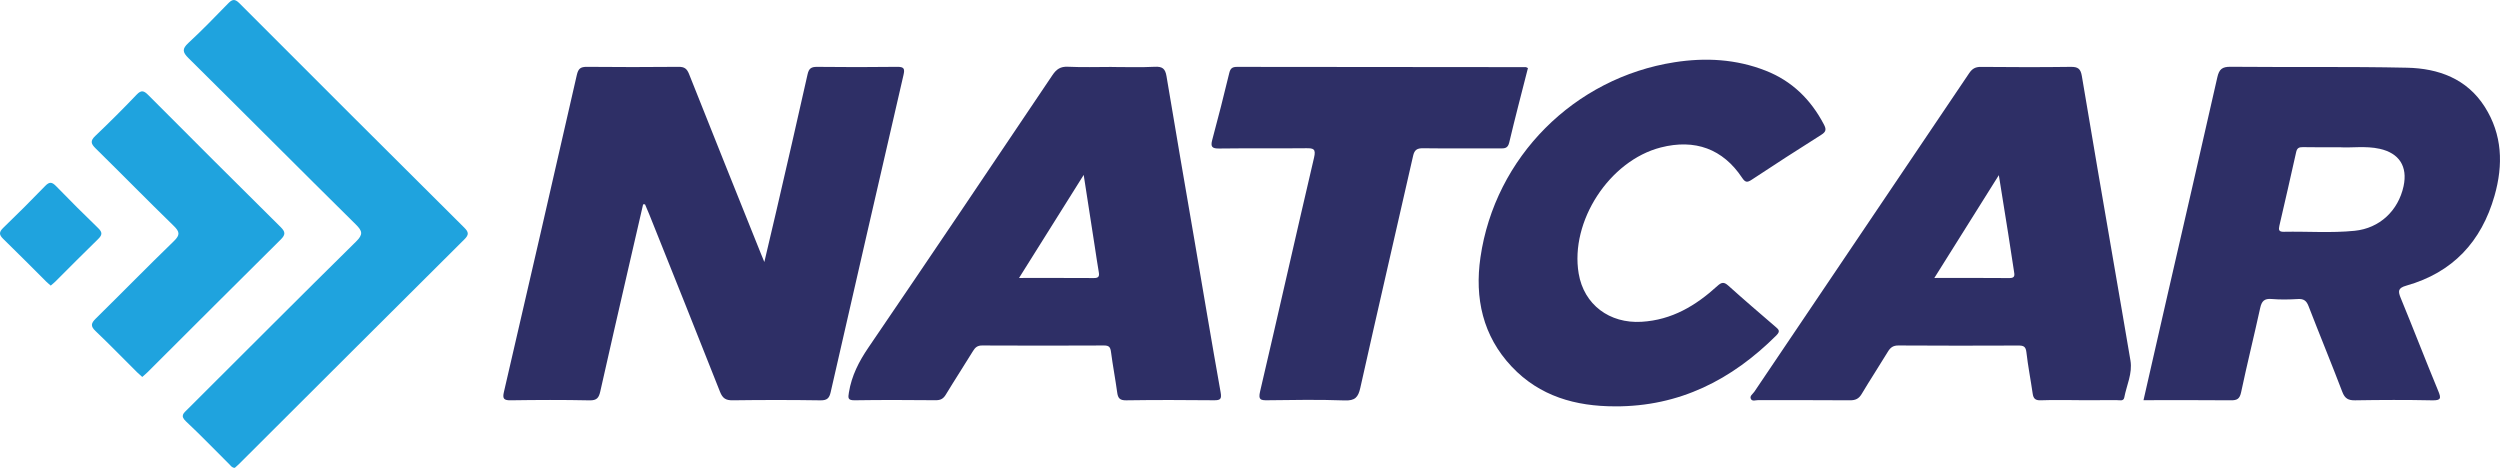
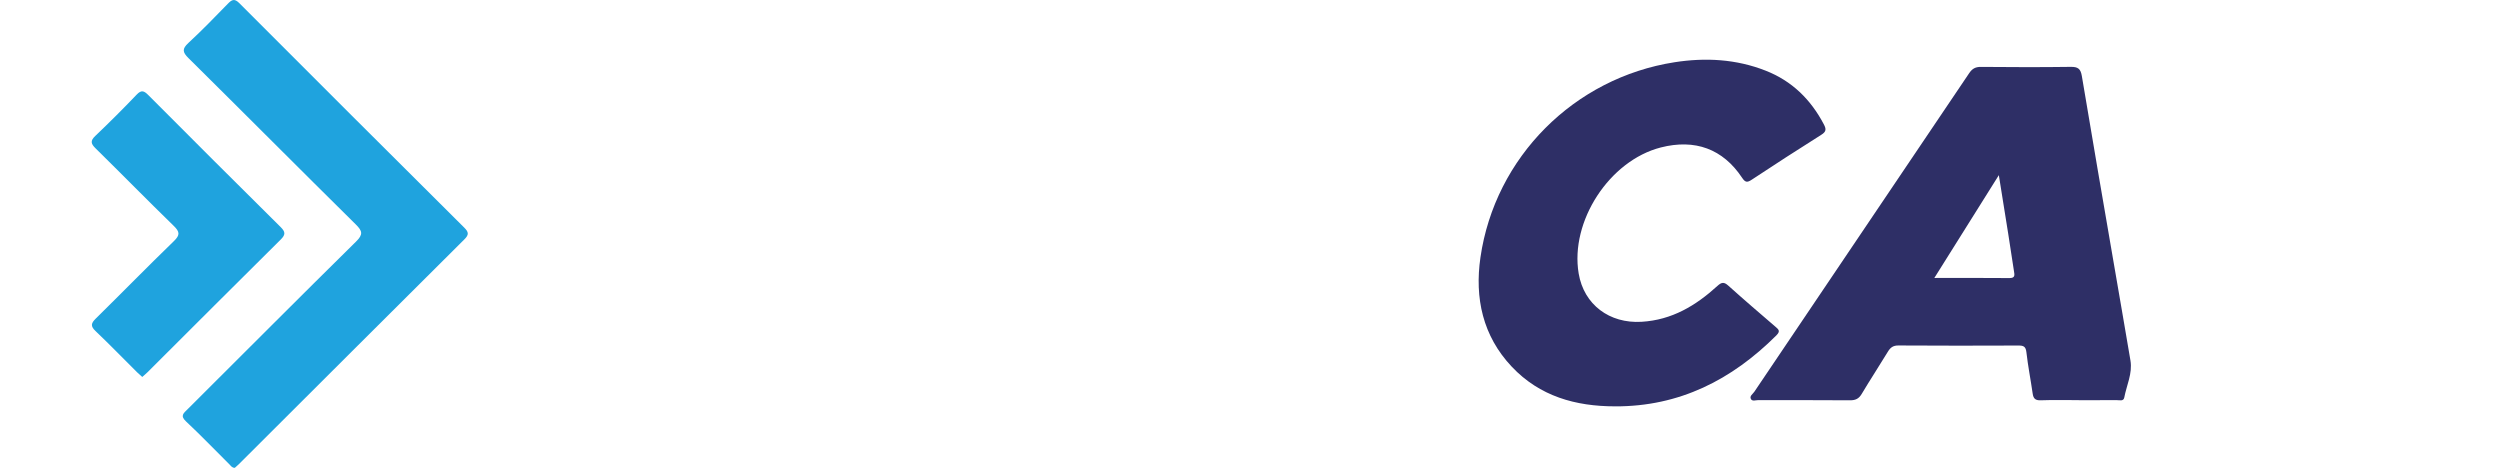
<svg xmlns="http://www.w3.org/2000/svg" id="_Слой_2" data-name="Слой 2" viewBox="0 0 1280.62 239.64">
  <defs>
    <style> .cls-1 { fill: #2e2f66; } .cls-1, .cls-2 { stroke-width: 0px; } .cls-2 { fill: #1fa3de; } </style>
  </defs>
  <g id="_Слой_1-2" data-name="Слой 1">
    <g id="Natcar">
-       <path class="cls-1" d="M329.43,104.69c-2.52,10.93-5.05,21.86-7.56,32.79-4.82,21.01-9.68,42.02-14.38,63.05-.72,3.21-1.75,4.63-5.48,4.55-13.49-.29-26.99-.23-40.48-.03-3.54.05-4.16-.97-3.41-4.21,12.53-54.12,25.02-108.24,37.35-162.41.75-3.29,1.92-4.22,5.18-4.19,15.66.16,31.32.15,46.97,0,2.97-.03,4.25.93,5.35,3.7,12.15,30.65,24.47,61.24,36.74,91.84.43,1.06.87,2.11,1.82,4.43,2.24-9.53,4.24-17.89,6.17-26.27,5.36-23.26,10.78-46.52,15.96-69.82.7-3.15,1.95-3.9,4.96-3.87,13.66.15,27.32.18,40.98-.01,3.64-.05,3.92,1.09,3.2,4.22-12.5,54.12-24.93,108.26-37.29,162.42-.69,3.02-1.79,4.24-5.2,4.19-14.99-.23-29.98-.22-44.97-.02-3.54.05-5.19-.99-6.52-4.36-11.91-30.23-24.04-60.38-36.11-90.56-.74-1.84-1.54-3.65-2.31-5.48-.33,0-.66.01-.99.02Z" />
-       <path class="cls-1" d="M1098.01,204.97c4.1-17.99,8.06-35.44,12.06-52.88,8.6-37.49,17.29-74.97,25.75-112.49.93-4.13,2.47-5.43,6.79-5.39,30.14.28,60.3-.17,90.43.48,16.05.35,30.61,5.62,39.77,20.03,9.04,14.23,9.53,29.66,5.01,45.54-6.7,23.54-21.41,39.33-45.18,46.06-4.35,1.23-4.32,2.83-2.85,6.4,6.5,15.78,12.63,31.7,19.16,47.47,1.55,3.74,1.6,4.98-3.07,4.88-13.15-.28-26.32-.22-39.47-.01-3.51.06-5.26-.91-6.56-4.3-5.61-14.71-11.62-29.26-17.3-43.94-1.07-2.78-2.46-3.82-5.45-3.64-4.48.27-9.02.36-13.48-.02-3.74-.32-5.08,1.11-5.84,4.59-3.15,14.41-6.72,28.74-9.77,43.17-.72,3.41-2.07,4.17-5.26,4.13-14.64-.15-29.29-.06-44.75-.06ZM1198.31,75.42c-7.04,0-12.86.08-18.68-.05-1.99-.04-2.97.5-3.42,2.51-2.81,12.61-5.69,25.2-8.61,37.78-.47,2.03-.29,3.12,2.2,3.07,12.13-.25,24.3.71,36.39-.51,12.79-1.3,22.34-10.32,25.04-22.87,2.16-10.08-2.23-16.91-12.25-19.13-7.25-1.61-14.6-.36-20.67-.8Z" />
      <path class="cls-1" d="M1064.84,204.97c-6.5,0-13-.16-19.49.08-2.78.1-3.76-.91-4.12-3.46-1.01-7.06-2.41-14.08-3.21-21.16-.33-2.93-1.47-3.44-4.06-3.43-20.49.08-40.99.11-61.48-.03-2.8-.02-4.15,1.09-5.46,3.25-4.39,7.24-9.05,14.32-13.38,21.59-1.47,2.46-3.17,3.26-5.99,3.24-15.66-.13-31.32-.05-46.99-.09-1.26,0-3,.72-3.71-.49-.93-1.58.91-2.62,1.68-3.76,36.68-54.41,73.42-108.78,110.07-163.21,1.57-2.33,3.2-3.26,6.04-3.23,15.33.14,30.66.19,45.99-.02,3.7-.05,5.07.97,5.69,4.69,5.31,31.92,10.85,63.8,16.32,95.7,2.86,16.68,5.78,33.35,8.58,50.04,1.11,6.63-1.98,12.66-3.17,18.95-.39,2.05-2.42,1.32-3.8,1.34-6.5.06-13,.03-19.49.03ZM1023.9,89.72c-11.3,18.01-21.95,35-33.04,52.67,13.57,0,26.03-.07,38.49.05,3.09.03,2.57-1.74,2.3-3.55-.96-6.39-1.94-12.79-2.95-19.17-1.52-9.61-3.07-19.22-4.8-30Z" />
-       <path class="cls-1" d="M569.52,34.32c7.33,0,14.67.26,21.98-.11,3.92-.2,5.39.9,6.04,4.84,4.6,27.82,9.46,55.6,14.21,83.39,4.48,26.16,8.84,52.34,13.5,78.46.63,3.53-.09,4.17-3.44,4.13-14.99-.15-29.98-.19-44.97.03-3.31.05-4.18-1.19-4.57-4.07-.94-6.9-2.26-13.75-3.16-20.65-.31-2.4-.9-3.38-3.56-3.37-20.82.11-41.64.1-62.45,0-2.37-.01-3.53.96-4.67,2.82-4.59,7.5-9.41,14.86-13.96,22.38-1.28,2.12-2.72,2.86-5.17,2.84-13.82-.12-27.65-.19-41.47.03-3.64.06-3.43-1.22-2.98-4.02,1.38-8.54,5.11-15.82,9.97-22.96,31.6-46.38,62.95-92.93,94.25-139.52,2.09-3.11,4.13-4.53,7.98-4.35,7.48.35,14.98.1,22.48.1ZM555.11,89.61c-11.46,18.26-22.05,35.16-33.11,52.78,13.47,0,25.9-.04,38.34.04,2.28.02,2.9-.77,2.53-2.91-.74-4.24-1.34-8.51-2-12.77-1.84-11.89-3.68-23.78-5.75-37.15Z" />
      <path class="cls-1" d="M827.33,208.15c-20.24,0-38.62-5.16-52.91-20.29-14.93-15.8-19.07-35.23-16.07-55.98,7.42-51.36,48.04-91.99,99.44-100,15.83-2.47,31.53-1.63,46.65,4.31,13.47,5.28,23.08,14.73,29.77,27.42,1.33,2.52,1.37,3.79-1.28,5.45-11.97,7.52-23.82,15.22-35.62,23-2.29,1.51-3.3,1.46-4.93-1-9.82-14.79-24.12-20.01-41.66-15.52-26.3,6.74-46.55,37.83-42.05,64.57,2.7,16.01,15.85,25.7,32.19,24.73,15.59-.92,27.81-8.28,38.84-18.34,2.21-2.01,3.42-2.16,5.64-.16,7.92,7.12,16,14.05,24.08,20.99,1.67,1.44,2.74,2.26.52,4.47-22.85,22.78-49.65,36.47-82.62,36.36Z" />
-       <path class="cls-1" d="M782.68,34.88c-3.24,12.75-6.58,25.41-9.59,38.15-.71,3.02-2.39,3.01-4.67,3-13.16-.04-26.33.08-39.49-.09-3.04-.04-4.38.85-5.06,3.84-8.99,39.63-18.19,79.22-27.05,118.87-1.09,4.9-2.72,6.66-8.02,6.47-13.15-.48-26.32-.26-39.49-.09-3.58.04-4.84-.2-3.83-4.52,9.34-39.89,18.3-79.88,27.64-119.77,1.06-4.53-.32-4.85-4.09-4.81-14.83.16-29.66-.05-44.49.15-3.64.05-4.53-.85-3.59-4.37,3.05-11.37,5.97-22.78,8.72-34.24.59-2.45,1.54-3.21,3.98-3.21,49.32.08,98.65.1,147.97.13.15,0,.3.13,1.04.47Z" />
      <path class="cls-2" d="M120.3,239.64c-1.45,0-1.98-.96-2.66-1.64-7.44-7.39-14.7-14.96-22.35-22.12-3.15-2.94-1.21-4.25.74-6.2,28.77-28.66,57.42-57.42,86.34-85.92,3.73-3.67,3.32-5.4-.14-8.81-28.65-28.3-57.05-56.85-85.67-85.17-3.09-3.05-3.36-4.74-.05-7.79,6.97-6.43,13.56-13.26,20.18-20.05,2.06-2.11,3.36-2.88,5.92-.31,38.31,38.4,76.72,76.71,115.19,114.96,2.27,2.25,2.52,3.6.13,5.97-38.58,38.37-77.08,76.82-115.61,115.25-.69.69-1.45,1.31-2.03,1.83Z" />
      <path class="cls-2" d="M72.88,193.1c-1.04-.94-1.92-1.67-2.72-2.46-7.08-7.04-14.03-14.21-21.26-21.09-2.63-2.51-2.24-4.01.15-6.36,13.4-13.18,26.55-26.63,40.05-39.71,3.27-3.16,2.94-4.81-.13-7.8-13.47-13.11-26.63-26.54-40.04-39.72-2.42-2.38-2.73-3.85-.12-6.33,7.22-6.89,14.31-13.93,21.19-21.16,2.44-2.56,3.8-1.95,5.95.21,22.55,22.62,45.15,45.2,67.85,67.67,2.47,2.45,2.49,3.89,0,6.35-22.82,22.6-45.51,45.31-68.25,67.99-.8.79-1.68,1.51-2.68,2.4Z" />
-       <path class="cls-2" d="M25.97,146.28c-.93-.82-1.69-1.42-2.38-2.11-7.31-7.27-14.54-14.62-21.94-21.8-2.17-2.1-2.23-3.5-.01-5.64,7.29-7.05,14.49-14.2,21.53-21.5,2.23-2.31,3.54-1.95,5.59.15,7.07,7.27,14.25,14.45,21.55,21.49,2.25,2.17,2.08,3.52-.07,5.61-7.4,7.17-14.64,14.53-21.94,21.8-.68.67-1.44,1.26-2.31,2.01Z" />
    </g>
  </g>
</svg>